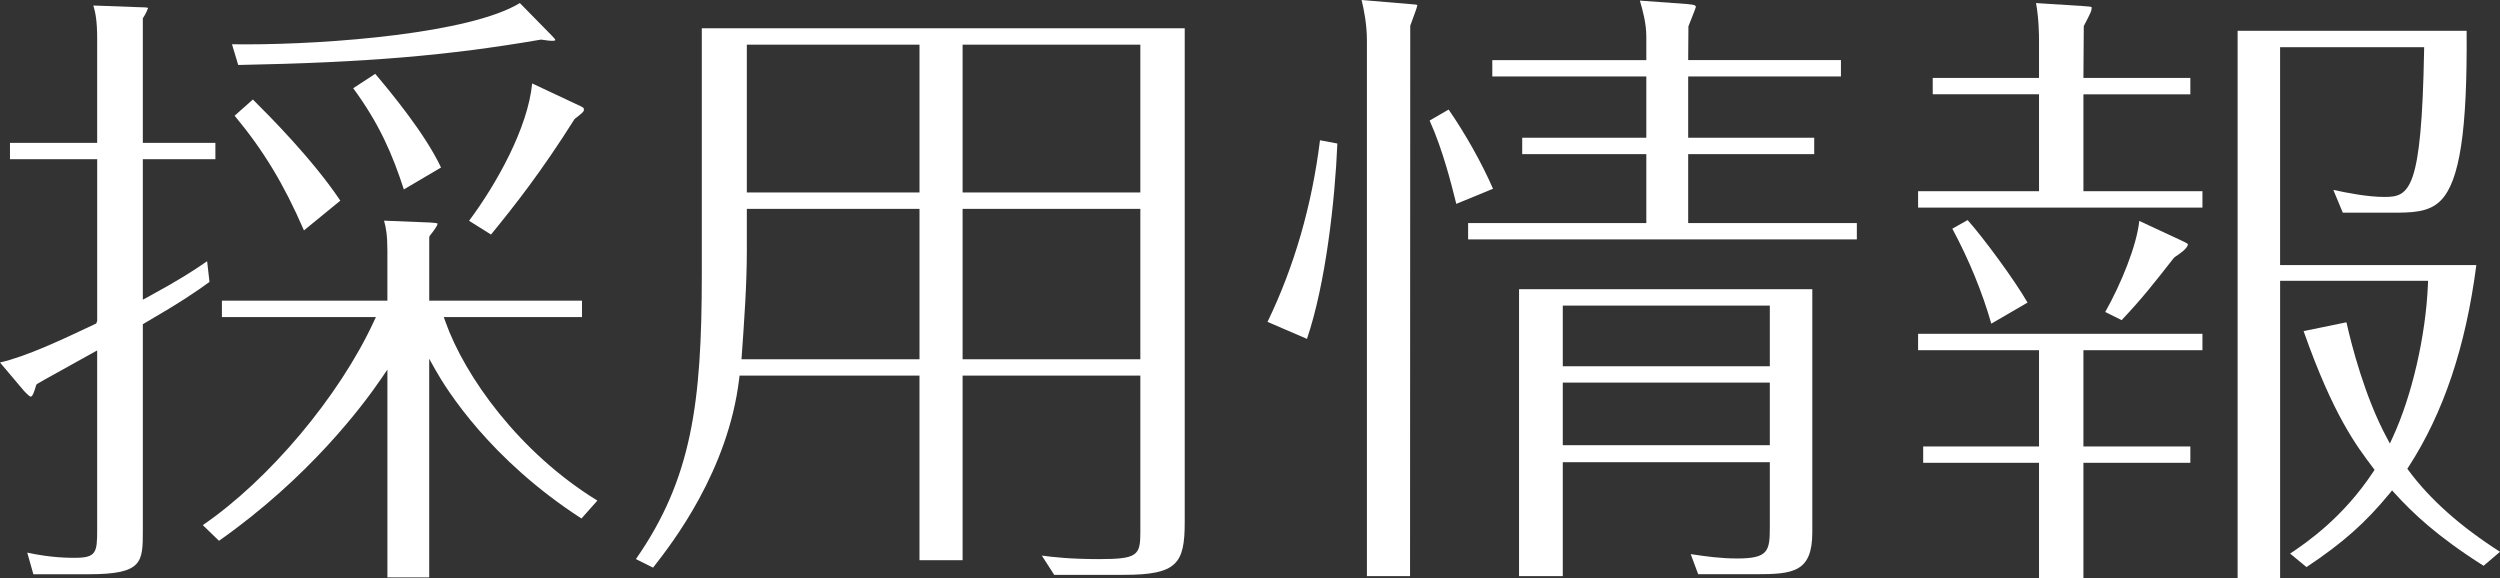
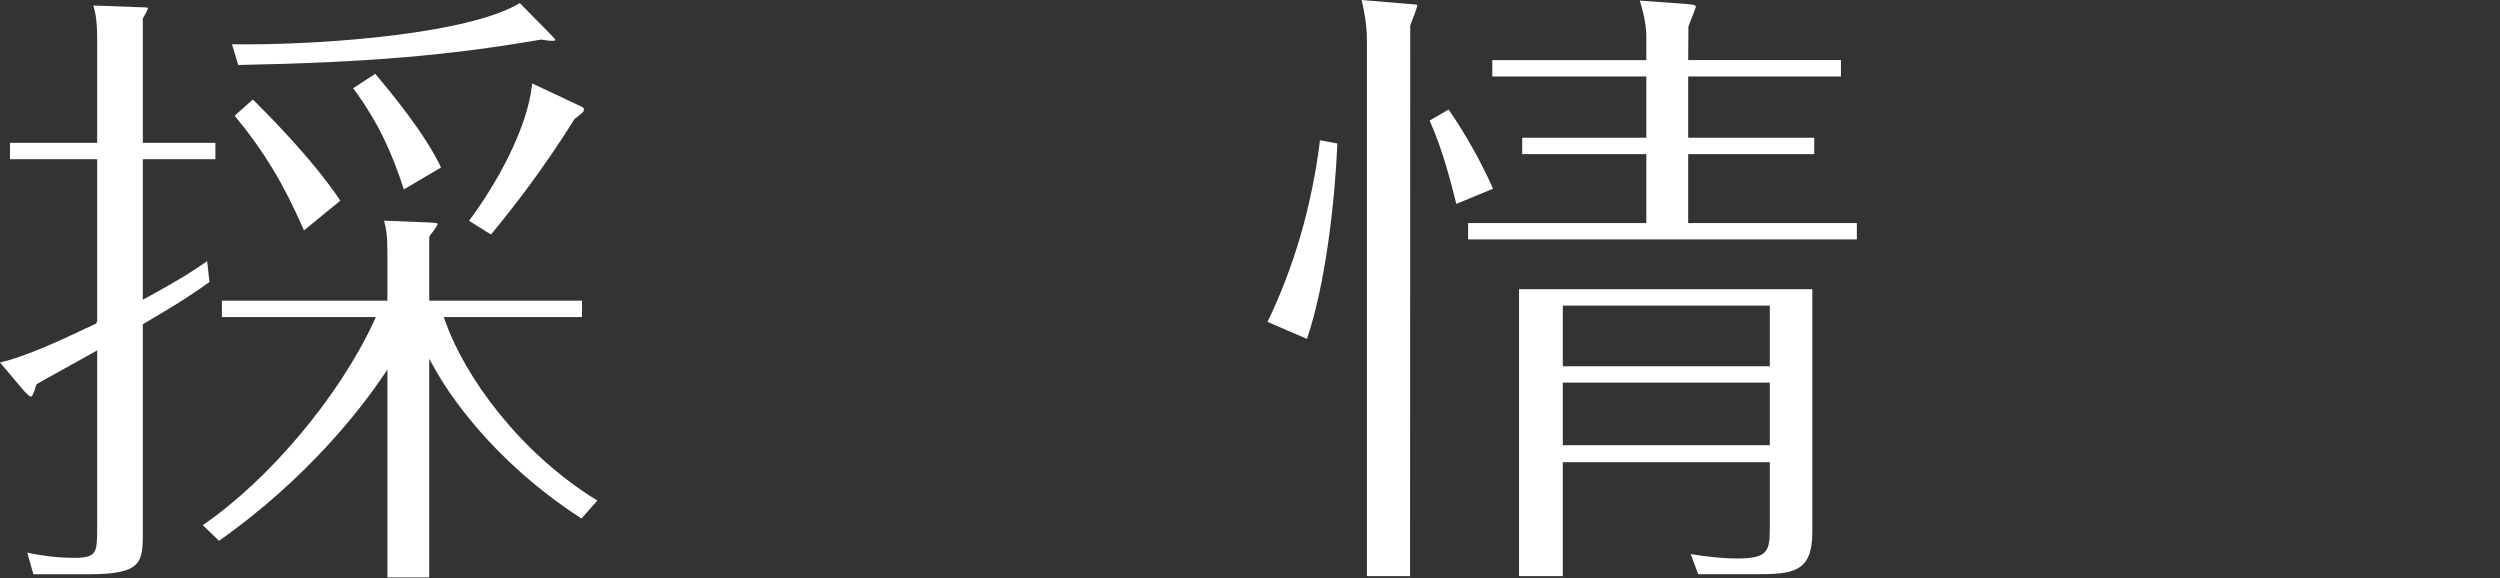
<svg xmlns="http://www.w3.org/2000/svg" version="1.1" id="レイヤー_1" x="0px" y="0px" width="153.19px" height="35.419px" viewBox="0 0 153.19 35.419" enable-background="new 0 0 153.19 35.419" xml:space="preserve">
  <rect x="0" y="0" width="153.19" height="35.419" fill="#333333" stroke="none" />
  <g>
    <path fill="#FFFFFF" d="M23.739,35.38V22.646l-0.366,0.537c-1.166,1.712-4.457,6.089-9.954,9.955l-0.992-0.961   c4.061-2.78,8.343-7.868,10.474-12.464l0.131-0.284h-9.434v-1.004h10.14v-3.047c0-0.997-0.087-1.429-0.205-1.856l2.822,0.113   c0.195,0.015,0.417,0.031,0.463,0.065c-0.009,0.103-0.158,0.34-0.451,0.707l-0.044,0.055l-0.021,0.097v3.866h9.36v1.004h-8.468   l0.094,0.267c1.189,3.364,4.523,8.034,9.317,10.979l-0.975,1.097c-5.59-3.61-8.265-7.887-8.955-9.119l-0.375-0.669V35.38H23.739z    M2.044,35.186L1.67,33.862c1.456,0.319,2.54,0.319,2.914,0.319c1.32,0,1.37-0.329,1.37-1.722V21.474l-0.297,0.164   c-3.331,1.838-3.372,1.879-3.399,1.905l-0.036,0.036l-0.028,0.096c-0.066,0.22-0.188,0.629-0.301,0.629   c-0.083,0-0.24-0.161-0.333-0.258l-0.072-0.073L0,22.213c1.644-0.381,3.744-1.374,5.78-2.336l0.115-0.054l0.06-0.155V9.756H0.611   V8.753h5.343V2.351c0-1.073-0.108-1.599-0.234-2.013l2.913,0.107c0.334,0,0.42,0.028,0.442,0.045   c-0.017,0.055-0.138,0.353-0.29,0.579L8.752,1.12v7.633h4.446v1.003H8.752v8.609l0.296-0.16c2.006-1.091,2.833-1.639,3.644-2.199   l0.144,1.268c-0.738,0.542-1.691,1.202-3.984,2.533l-0.1,0.058v12.635c0,1.955,0,2.687-3.31,2.687H2.044z M28.743,13.529   c1.673-2.243,3.603-5.679,3.866-8.416l2.974,1.396c0.197,0.099,0.197,0.125,0.197,0.21c0,0.123-0.086,0.198-0.569,0.569   c-2.031,3.223-3.645,5.273-5.124,7.084L28.743,13.529z M18.625,14.118c-1.227-2.83-2.475-4.895-4.248-7.027l1.119-0.994   c1.027,1.026,3.647,3.648,5.357,6.198L18.625,14.118z M24.745,11.607c-0.687-2.131-1.502-4.027-3.103-6.201l1.351-0.881   c0.939,1.113,3.041,3.637,4.032,5.74L24.745,11.607z M14.215,2.712c0.284,0.004,0.576,0.006,0.873,0.006   c5.115,0,13.715-0.676,16.767-2.53l1.954,1.991c0.215,0.217,0.215,0.233,0.215,0.289c0.002,0.001-0.033,0.034-0.19,0.034   c-0.15,0-0.266-0.018-0.418-0.04l-0.259-0.036c-5.705,0.983-10.732,1.406-18.56,1.556L14.215,2.712z" />
  </g>
  <g>
-     <path fill="#FFFFFF" d="M64.598,35.225l-0.759-1.181c0.654,0.089,1.75,0.216,3.497,0.216c2.367,0,2.54-0.228,2.54-1.644v-9.6   H58.984v11.311h-2.642V23.017H45.317l-0.021,0.177c-0.675,5.667-4.094,10.078-5.279,11.589l-1.05-0.525   c3.428-4.925,4.037-9.576,4.037-17.437V1.732h29.591v30.26c0,2.544-0.465,3.232-3.739,3.232H64.598z M58.984,22.013h10.892v-9.215   H58.984V22.013z M45.763,15.378c0,2.067-0.166,4.38-0.312,6.42l-0.015,0.215h10.907v-9.215h-10.58V15.378z M58.984,11.795h10.892   V2.736H58.984V11.795z M45.763,11.795h10.58V2.736h-10.58V11.795z" />
-   </g>
+     </g>
  <g>
    <path fill="#FFFFFF" d="M93.081,35.302V17.723h17.97v14.894c0,2.455-1.189,2.569-3.467,2.569h-3.526l-0.458-1.231l0.15,0.021   c0.781,0.115,1.666,0.245,2.703,0.245c1.904,0,1.994-0.461,1.994-1.917v-3.982H95.761v6.98H93.081z M95.761,27.278h12.686v-3.833   H95.761V27.278z M95.761,22.442h12.686v-3.716H95.761V22.442z M83.759,35.302V2.468c0-0.956-0.181-1.879-0.326-2.468l2.957,0.249   c0.24,0.019,0.416,0.032,0.457,0.056C86.83,0.44,86.788,0.57,86.414,1.58l-0.012,33.722H83.759z M77.668,19.723   c1.639-3.387,2.72-7.129,3.216-11.129l1.064,0.2c-0.144,3.474-0.711,8.58-1.862,11.971L77.668,19.723z M89.96,14.67v-1.003h10.92   V9.444h-7.605V8.44h7.605V4.686h-9.438V3.683h9.438V2.234c0-0.833-0.242-1.676-0.396-2.197l2.912,0.212   c0.496,0.045,0.517,0.092,0.517,0.191c-0.007,0.04-0.101,0.277-0.241,0.635l-0.213,0.54l-0.014,2.067h9.36v1.003h-9.36V8.44h7.723   v1.004h-7.723v4.223h10.335v1.003H89.96z M89.205,12.371c-0.24-0.97-0.793-3.201-1.604-4.984l1.164-0.675   c1.029,1.487,2.031,3.275,2.721,4.854l-2.251,0.927L89.205,12.371z" />
  </g>
  <g>
-     <path fill="#FFFFFF" d="M137.112,35.419V1.889h14.032c0.051,6.111-0.424,9.224-1.582,10.394c-0.742,0.75-1.78,0.75-3.096,0.75   h-2.908l-0.581-1.396c0.931,0.199,2.116,0.431,3.139,0.431c1.528,0,2.271-0.382,2.423-8.972l0.004-0.204h-8.828v13.35h12.025   c-0.652,5.018-2.012,9.064-4.154,12.366l-0.074,0.116l0.082,0.111c1.307,1.768,3.189,3.441,5.597,4.976l-1.007,0.858   c-2.89-1.834-4.328-3.222-5.451-4.449l-0.156-0.171l-0.146,0.179c-1.476,1.799-2.867,3.034-5.098,4.52l-1.004-0.827   c1.051-0.7,3.267-2.234,5.098-5.016l0.077-0.118l-0.085-0.113c-1.037-1.369-2.451-3.239-4.264-8.387l2.625-0.539   c0.32,1.423,1.128,4.571,2.473,7.074l0.189,0.353l0.168-0.363c1.188-2.559,2.036-6.247,2.164-9.397l0.008-0.208h-9.066v18.214   H137.112z M124.943,35.419v-7.06h-7.098v-1.003h7.098v-5.899h-7.41v-1.004h17.424v1.004h-7.293v5.899h6.552v1.003h-6.552v7.06   H124.943z M122.019,19.833c-0.553-1.936-1.375-3.938-2.389-5.82l0.938-0.528c0.971,1.087,2.888,3.689,3.671,5.056L122.019,19.833z    M129,19.116c0.946-1.67,1.932-4.056,2.086-5.579l2.504,1.164c0.107,0.05,0.432,0.201,0.476,0.257   c-0.006,0.261-0.506,0.595-0.774,0.773l-0.027,0.018l-0.059,0.052c-1.308,1.671-1.922,2.457-3.201,3.816L129,19.116z    M117.533,12.721v-1.004h7.41V5.778h-6.513V4.774h6.513V2.429c0-0.229-0.01-1.328-0.184-2.241l2.818,0.179   c0.307,0.021,0.547,0.036,0.593,0.073c-0.001,0.219-0.022,0.271-0.484,1.156l-0.022,3.179h6.552v1.004h-6.552v5.938h7.293v1.004   H117.533z" />
-   </g>
+     </g>
</svg>